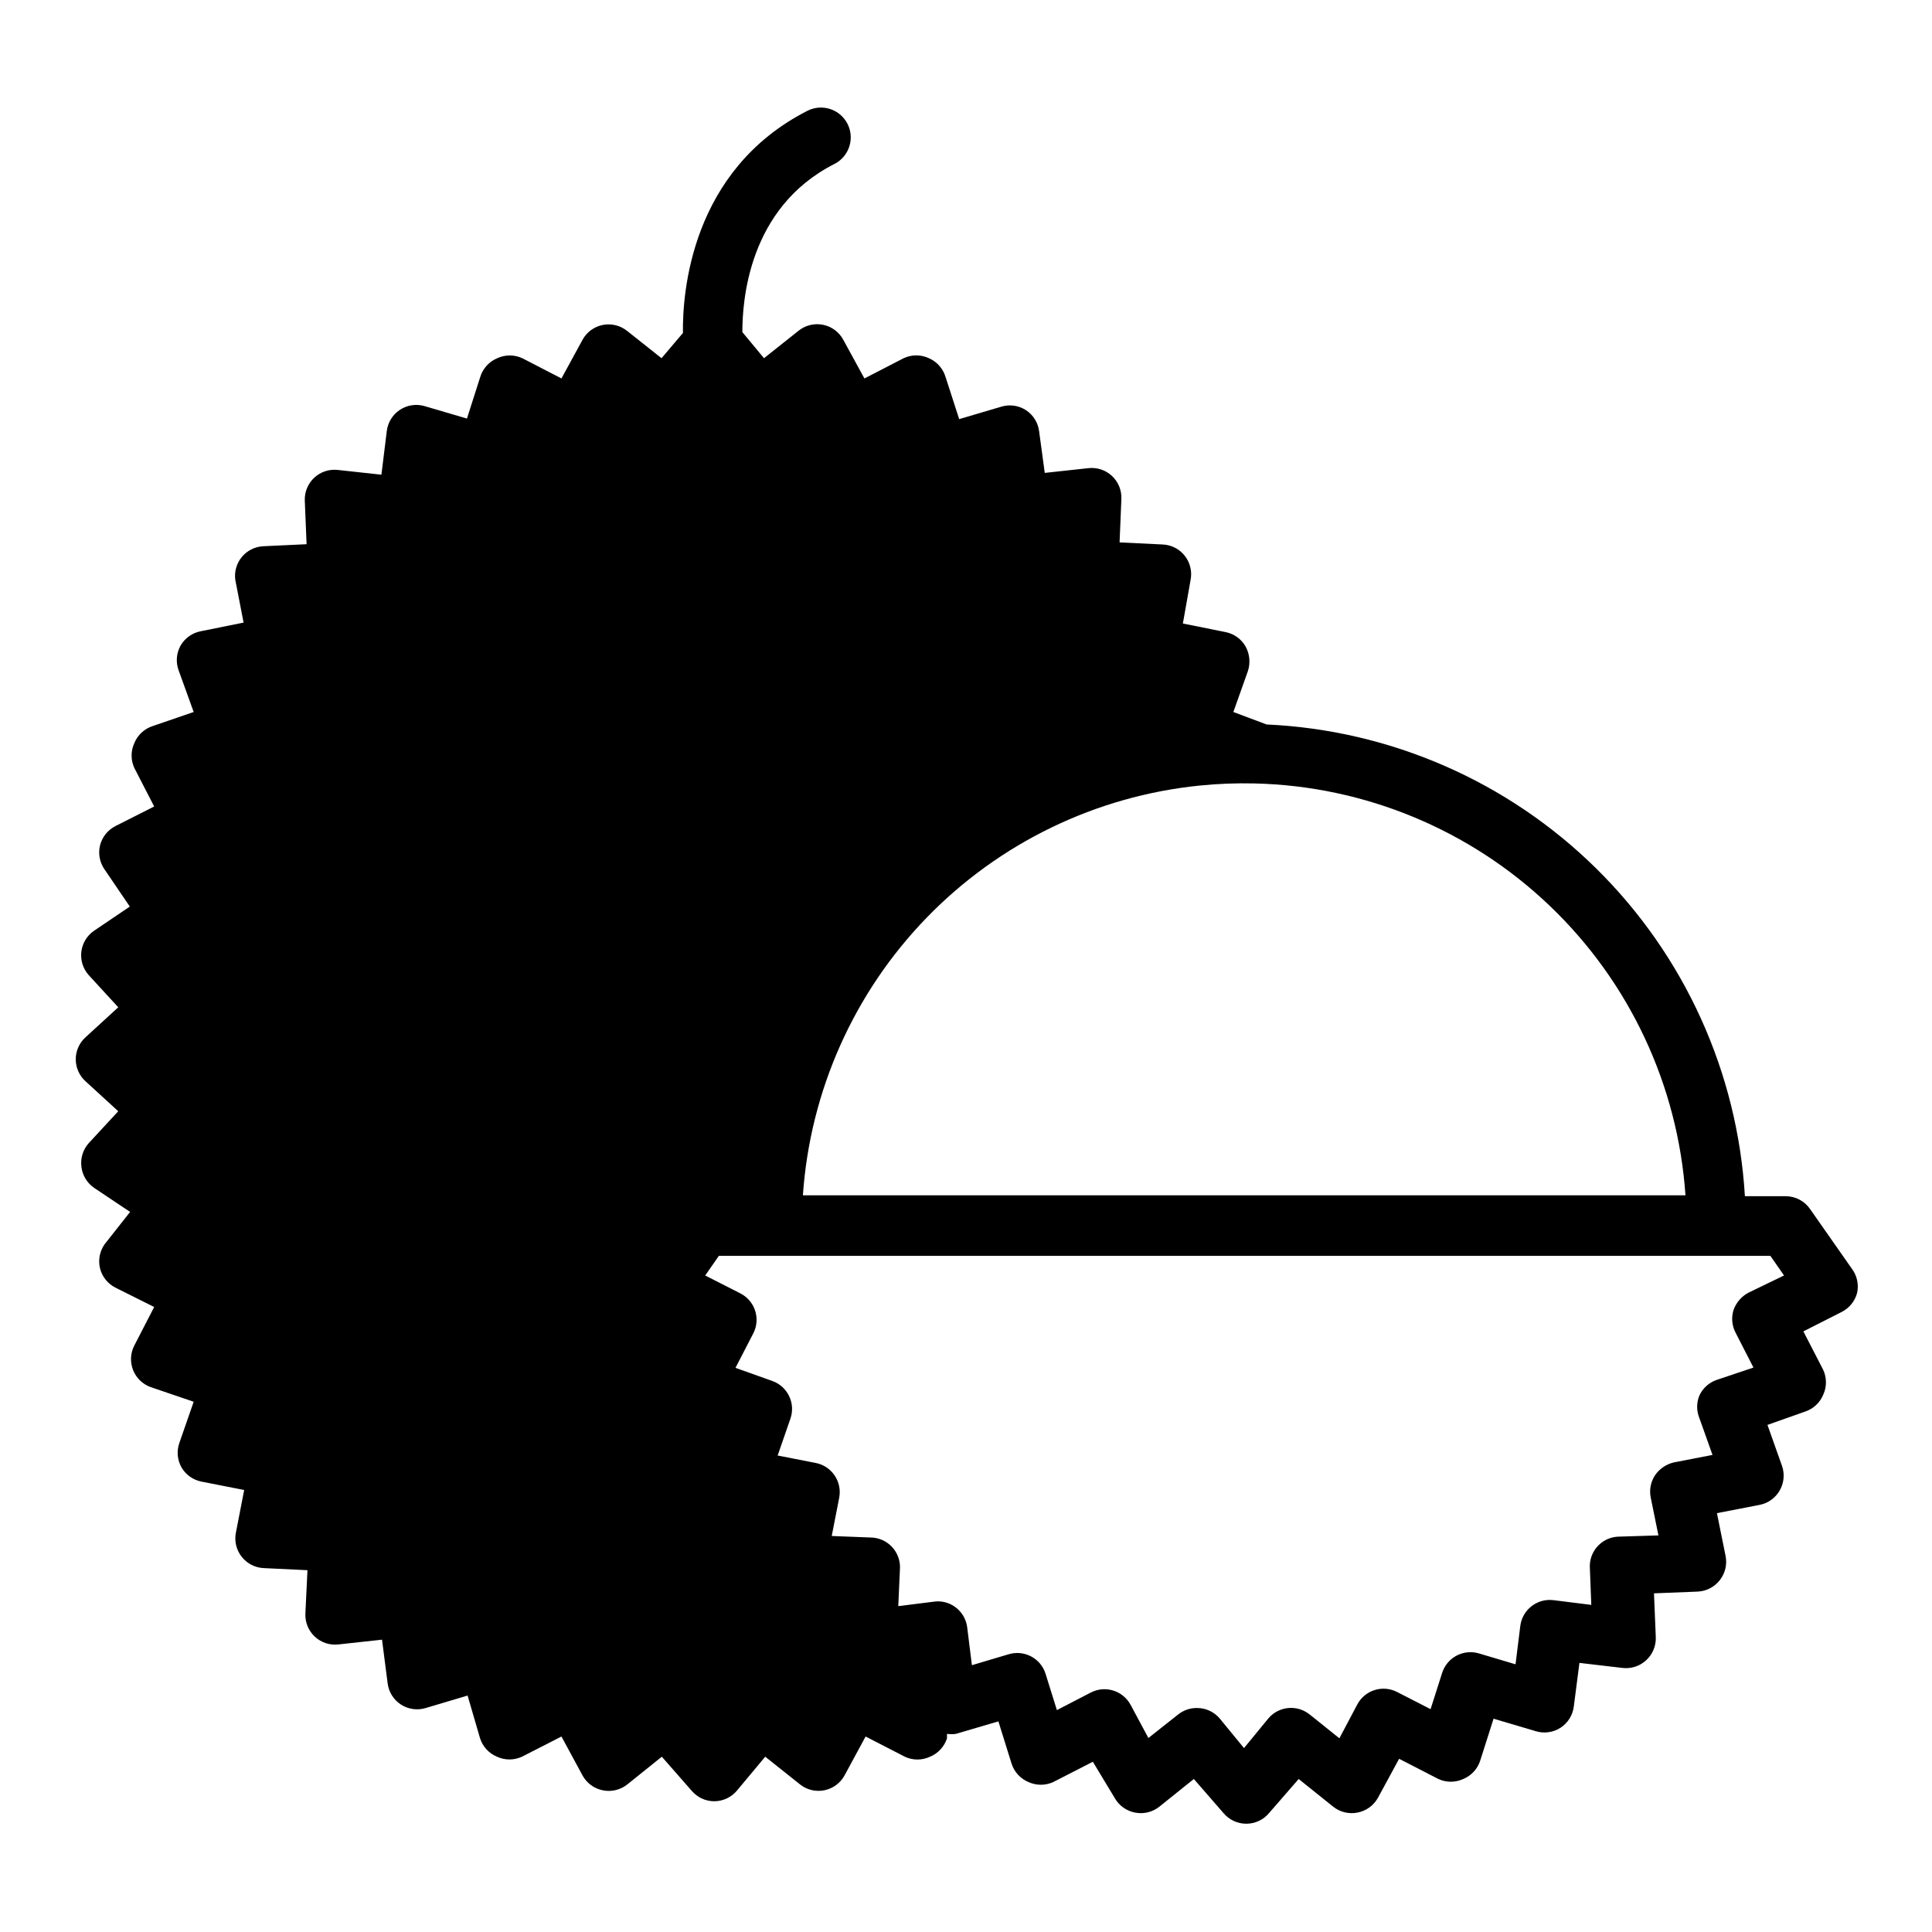
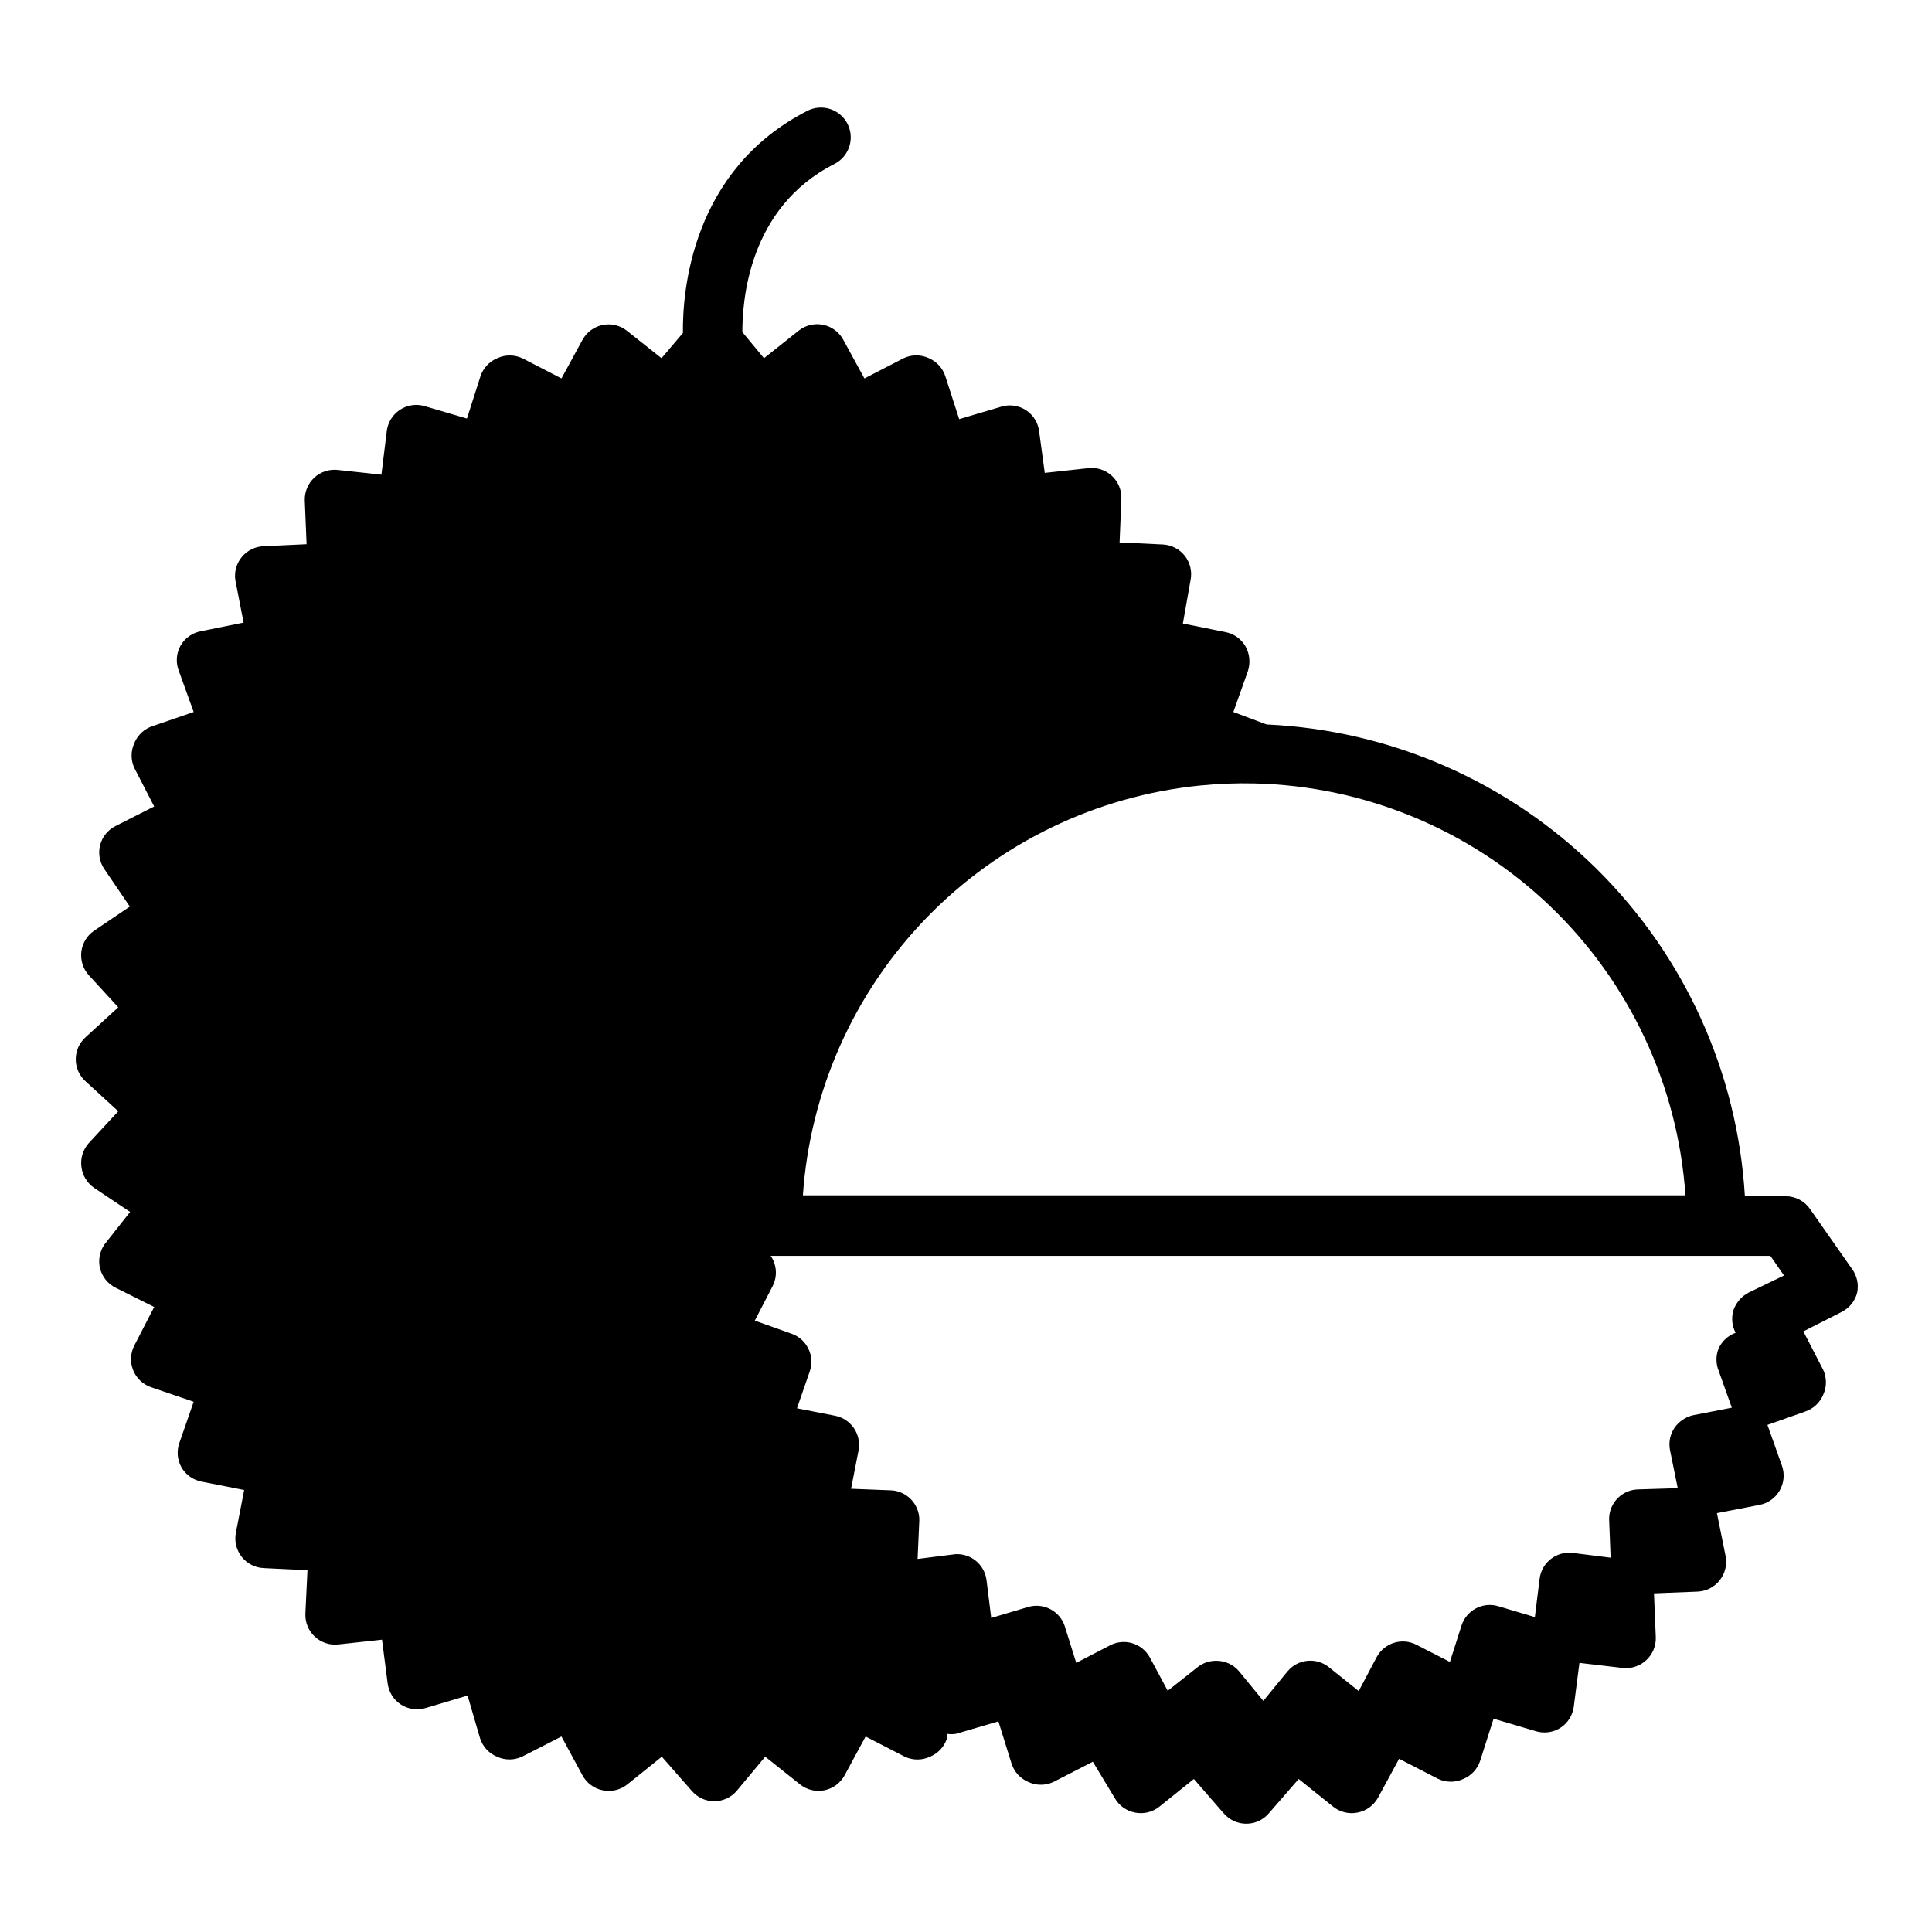
<svg xmlns="http://www.w3.org/2000/svg" fill="#000000" width="800px" height="800px" version="1.1" viewBox="144 144 512 512">
-   <path d="m363.99 172.89c-1.992-0.648-4.16-0.477-6.023 0.477-30.859 15.742-33.137 48.242-32.98 58.871l-5.676 6.688-9.133-7.242c-1.812-1.449-4.176-2.023-6.457-1.566-2.277 0.457-4.234 1.898-5.348 3.934l-5.582 10.238-10.395-5.367v0.004c-2.098-0.969-4.516-0.969-6.609 0-2.144 0.887-3.789 2.676-4.492 4.891l-3.551 11.102-11.254-3.305v-0.004c-2.227-0.637-4.625-0.262-6.551 1.023-1.926 1.289-3.184 3.363-3.445 5.664l-1.414 11.5-11.578-1.262 0.004 0.004c-2.269-0.254-4.539 0.492-6.215 2.043-1.68 1.559-2.602 3.769-2.519 6.059l0.477 11.578-11.5 0.539c-2.195 0.113-4.242 1.137-5.648 2.828s-2.039 3.894-1.746 6.074l2.199 11.332-11.332 2.289c-2.25 0.422-4.203 1.805-5.352 3.781-1.121 1.988-1.324 4.367-0.555 6.519l4.012 11.102-10.777 3.703c-2.254 0.699-4.078 2.379-4.965 4.566-0.945 2.078-0.945 4.461 0 6.535l5.273 10.238-10.238 5.18v0.004c-2.027 1.016-3.516 2.852-4.09 5.043-0.566 2.223-0.133 4.578 1.184 6.457l6.688 9.84-9.441 6.383c-1.875 1.266-3.113 3.281-3.398 5.527-0.285 2.246 0.41 4.504 1.906 6.203l7.871 8.578-8.594 7.871c-1.695 1.492-2.672 3.644-2.672 5.906 0 2.262 0.977 4.41 2.672 5.902l8.594 7.871-7.871 8.504c-1.492 1.703-2.184 3.965-1.891 6.211 0.262 2.269 1.496 4.309 3.383 5.598l9.52 6.363-6.766 8.582c-1.316 1.875-1.75 4.234-1.184 6.457 0.574 2.191 2.062 4.027 4.09 5.043l10.238 5.117-5.273 10.227c-1.039 2.027-1.148 4.402-0.305 6.516 0.848 2.113 2.566 3.758 4.719 4.508l11.328 3.859-3.781 10.871c-0.773 2.152-0.57 4.539 0.555 6.535 1.152 1.973 3.106 3.344 5.352 3.766l11.254 2.215-2.199 11.332c-0.438 2.25 0.129 4.578 1.551 6.375 1.422 1.801 3.555 2.891 5.844 2.988l11.578 0.555-0.555 11.578v-0.004c-0.082 2.289 0.84 4.504 2.523 6.059 1.676 1.551 3.941 2.297 6.211 2.043l11.578-1.262 1.492 11.578c0.285 2.281 1.555 4.316 3.473 5.582 1.953 1.285 4.375 1.633 6.613 0.953l11.098-3.305 3.309 11.332c0.703 2.207 2.348 3.988 4.488 4.875 2.098 0.969 4.516 0.969 6.609 0l10.473-5.352 5.582 10.316c1.113 2.035 3.07 3.477 5.348 3.934 2.305 0.48 4.703-0.094 6.535-1.566l9.133-7.332 7.871 8.98v-0.004c1.484 1.777 3.668 2.812 5.981 2.828 2.34 0.004 4.562-1.031 6.059-2.828l7.488-8.98 9.211 7.332v0.004c1.816 1.449 4.18 2.023 6.457 1.566 2.277-0.457 4.234-1.898 5.352-3.934l5.582-10.316 10.395 5.352h-0.004c2.117 0.992 4.57 0.992 6.688 0 2.141-0.887 3.785-2.668 4.492-4.875v-1.184c0.785 0.117 1.582 0.117 2.367 0l11.254-3.305 3.461 11.102v-0.004c0.68 2.242 2.328 4.062 4.488 4.969 2.098 0.969 4.512 0.969 6.609 0l10.473-5.367 5.75 9.531c1.133 2.055 3.121 3.5 5.426 3.938 2.281 0.457 4.644-0.117 6.457-1.57l9.133-7.332 7.871 9.055h0.004c1.492 1.777 3.695 2.801 6.019 2.801 2.32 0 4.523-1.023 6.016-2.801l7.871-9.055 9.133 7.332h0.004c1.812 1.453 4.18 2.027 6.457 1.57 2.305-0.438 4.293-1.883 5.426-3.938l5.598-10.316 10.395 5.352c2.098 0.969 4.512 0.969 6.609 0 2.141-0.887 3.785-2.668 4.488-4.875l3.535-11.102 11.176 3.305 0.004 0.004c2.234 0.684 4.656 0.34 6.613-0.938 1.918-1.27 3.188-3.312 3.473-5.598l1.492-11.562 11.41 1.336c2.301 0.277 4.606-0.477 6.301-2.059 1.703-1.574 2.625-3.816 2.523-6.133l-0.477-11.578 11.578-0.461c2.324-0.102 4.484-1.23 5.902-3.078 1.402-1.809 1.945-4.137 1.492-6.379l-2.289-11.332 11.348-2.199h-0.004c2.223-0.441 4.141-1.82 5.273-3.781 1.152-1.98 1.383-4.367 0.633-6.535l-3.859-10.871 9.992-3.535c2.176-0.727 3.93-2.363 4.797-4.488 0.945-2.074 0.945-4.461 0-6.535l-5.273-10.223 10.238-5.195v-0.004c1.996-1.031 3.457-2.867 4.016-5.043 0.473-2.231-0.043-4.559-1.414-6.379l-11.023-15.742v-0.004c-1.453-2.144-3.867-3.438-6.461-3.457h-10.852c-1.949-32.816-15.98-63.75-39.387-86.836-23.402-23.082-54.527-36.684-87.367-38.18l-8.809-3.305 3.859-10.855c0.699-2.172 0.473-4.535-0.633-6.535-1.133-1.961-3.051-3.34-5.273-3.781l-11.332-2.277 2.047-11.574c0.434-2.238-0.121-4.555-1.527-6.352-1.402-1.797-3.516-2.894-5.793-3.016l-11.5-0.555 0.477-11.578v0.004c0.082-2.289-0.84-4.5-2.519-6.059-1.68-1.555-3.953-2.301-6.227-2.043l-11.562 1.258-1.492-11.023c-0.285-2.281-1.555-4.328-3.477-5.594-1.934-1.258-4.324-1.598-6.531-0.938l-11.176 3.305-3.613-11.176-0.004-0.004c-0.664-2.223-2.281-4.043-4.41-4.965-2.121-0.996-4.57-0.996-6.691 0l-10.395 5.367-5.598-10.238 0.004-0.004c-1.105-2.047-3.055-3.504-5.336-3.973-2.277-0.473-4.644 0.086-6.473 1.527l-9.211 7.32-5.734-6.918c0-7.871 1.414-32.906 24.402-44.559 2.848-1.449 4.543-4.473 4.297-7.66-0.25-3.188-2.394-5.91-5.438-6.898zm112.44 178.73c29.219 0.672 57.137 12.242 78.27 32.434 21.133 20.191 33.961 47.551 35.965 76.715h-233.89c1.898-27.613 13.504-53.66 32.762-73.535 19.262-19.875 44.93-32.293 72.469-35.059 4.789-0.48 9.605-0.668 14.422-0.555zm-141.93 125.2h278.67l3.613 5.195-9.438 4.566c-1.836 0.98-3.238 2.609-3.938 4.566-0.633 2.012-0.434 4.195 0.555 6.059l4.719 9.211-9.84 3.305c-1.984 0.711-3.602 2.191-4.488 4.106-0.789 1.914-0.789 4.062 0 5.981l3.477 9.762-10.164 1.969c-2.047 0.453-3.848 1.664-5.043 3.383-1.156 1.734-1.578 3.859-1.172 5.902l2.047 10.074-10.316 0.32c-4.348 0-7.871 3.523-7.871 7.871l0.398 10.223-10.086-1.262v0.004c-4.301-0.504-8.203 2.559-8.734 6.859l-1.258 10.145-9.766-2.906c-4.102-1.18-8.402 1.125-9.688 5.199l-3.059 9.594-8.902-4.566c-3.789-1.93-8.426-0.5-10.469 3.227l-4.797 9.059-7.871-6.305c-3.324-2.684-8.184-2.227-10.949 1.031l-6.457 7.871-6.457-7.871c-1.516-1.77-3.731-2.777-6.059-2.754-1.797-0.008-3.547 0.602-4.949 1.723l-7.871 6.227-4.734-8.824h-0.004c-2.051-3.766-6.742-5.195-10.547-3.215l-8.965 4.644-3-9.609h0.004c-1.285-4.113-5.637-6.43-9.766-5.195l-9.762 2.902-1.262-10.145c-0.566-4.031-4.113-6.965-8.18-6.766l-10.07 1.262 0.461-10.316c0-2.09-0.828-4.094-2.305-5.566-1.477-1.477-3.477-2.309-5.566-2.309l-10.223-0.398 1.969-10.07h-0.004c0.418-2.059-0.008-4.199-1.176-5.941-1.172-1.742-2.988-2.949-5.051-3.348l-10.07-1.969 3.383-9.762c1.418-4.082-0.727-8.543-4.797-9.992l-9.762-3.477 4.719-9.133c0.965-1.871 1.137-4.055 0.477-6.055-0.652-1.984-2.07-3.629-3.934-4.566l-9.285-4.719z" />
+   <path d="m363.99 172.89c-1.992-0.648-4.16-0.477-6.023 0.477-30.859 15.742-33.137 48.242-32.98 58.871l-5.676 6.688-9.133-7.242c-1.812-1.449-4.176-2.023-6.457-1.566-2.277 0.457-4.234 1.898-5.348 3.934l-5.582 10.238-10.395-5.367v0.004c-2.098-0.969-4.516-0.969-6.609 0-2.144 0.887-3.789 2.676-4.492 4.891l-3.551 11.102-11.254-3.305v-0.004c-2.227-0.637-4.625-0.262-6.551 1.023-1.926 1.289-3.184 3.363-3.445 5.664l-1.414 11.5-11.578-1.262 0.004 0.004c-2.269-0.254-4.539 0.492-6.215 2.043-1.68 1.559-2.602 3.769-2.519 6.059l0.477 11.578-11.5 0.539c-2.195 0.113-4.242 1.137-5.648 2.828s-2.039 3.894-1.746 6.074l2.199 11.332-11.332 2.289c-2.25 0.422-4.203 1.805-5.352 3.781-1.121 1.988-1.324 4.367-0.555 6.519l4.012 11.102-10.777 3.703c-2.254 0.699-4.078 2.379-4.965 4.566-0.945 2.078-0.945 4.461 0 6.535l5.273 10.238-10.238 5.18v0.004c-2.027 1.016-3.516 2.852-4.09 5.043-0.566 2.223-0.133 4.578 1.184 6.457l6.688 9.84-9.441 6.383c-1.875 1.266-3.113 3.281-3.398 5.527-0.285 2.246 0.41 4.504 1.906 6.203l7.871 8.578-8.594 7.871c-1.695 1.492-2.672 3.644-2.672 5.906 0 2.262 0.977 4.41 2.672 5.902l8.594 7.871-7.871 8.504c-1.492 1.703-2.184 3.965-1.891 6.211 0.262 2.269 1.496 4.309 3.383 5.598l9.52 6.363-6.766 8.582c-1.316 1.875-1.75 4.234-1.184 6.457 0.574 2.191 2.062 4.027 4.09 5.043l10.238 5.117-5.273 10.227c-1.039 2.027-1.148 4.402-0.305 6.516 0.848 2.113 2.566 3.758 4.719 4.508l11.328 3.859-3.781 10.871c-0.773 2.152-0.57 4.539 0.555 6.535 1.152 1.973 3.106 3.344 5.352 3.766l11.254 2.215-2.199 11.332c-0.438 2.25 0.129 4.578 1.551 6.375 1.422 1.801 3.555 2.891 5.844 2.988l11.578 0.555-0.555 11.578v-0.004c-0.082 2.289 0.84 4.504 2.523 6.059 1.676 1.551 3.941 2.297 6.211 2.043l11.578-1.262 1.492 11.578c0.285 2.281 1.555 4.316 3.473 5.582 1.953 1.285 4.375 1.633 6.613 0.953l11.098-3.305 3.309 11.332c0.703 2.207 2.348 3.988 4.488 4.875 2.098 0.969 4.516 0.969 6.609 0l10.473-5.352 5.582 10.316c1.113 2.035 3.07 3.477 5.348 3.934 2.305 0.48 4.703-0.094 6.535-1.566l9.133-7.332 7.871 8.98v-0.004c1.484 1.777 3.668 2.812 5.981 2.828 2.34 0.004 4.562-1.031 6.059-2.828l7.488-8.98 9.211 7.332v0.004c1.816 1.449 4.18 2.023 6.457 1.566 2.277-0.457 4.234-1.898 5.352-3.934l5.582-10.316 10.395 5.352h-0.004c2.117 0.992 4.57 0.992 6.688 0 2.141-0.887 3.785-2.668 4.492-4.875v-1.184c0.785 0.117 1.582 0.117 2.367 0l11.254-3.305 3.461 11.102v-0.004c0.68 2.242 2.328 4.062 4.488 4.969 2.098 0.969 4.512 0.969 6.609 0l10.473-5.367 5.75 9.531c1.133 2.055 3.121 3.5 5.426 3.938 2.281 0.457 4.644-0.117 6.457-1.57l9.133-7.332 7.871 9.055h0.004c1.492 1.777 3.695 2.801 6.019 2.801 2.32 0 4.523-1.023 6.016-2.801l7.871-9.055 9.133 7.332h0.004c1.812 1.453 4.18 2.027 6.457 1.57 2.305-0.438 4.293-1.883 5.426-3.938l5.598-10.316 10.395 5.352c2.098 0.969 4.512 0.969 6.609 0 2.141-0.887 3.785-2.668 4.488-4.875l3.535-11.102 11.176 3.305 0.004 0.004c2.234 0.684 4.656 0.34 6.613-0.938 1.918-1.27 3.188-3.312 3.473-5.598l1.492-11.562 11.41 1.336c2.301 0.277 4.606-0.477 6.301-2.059 1.703-1.574 2.625-3.816 2.523-6.133l-0.477-11.578 11.578-0.461c2.324-0.102 4.484-1.23 5.902-3.078 1.402-1.809 1.945-4.137 1.492-6.379l-2.289-11.332 11.348-2.199h-0.004c2.223-0.441 4.141-1.82 5.273-3.781 1.152-1.98 1.383-4.367 0.633-6.535l-3.859-10.871 9.992-3.535c2.176-0.727 3.93-2.363 4.797-4.488 0.945-2.074 0.945-4.461 0-6.535l-5.273-10.223 10.238-5.195v-0.004c1.996-1.031 3.457-2.867 4.016-5.043 0.473-2.231-0.043-4.559-1.414-6.379l-11.023-15.742v-0.004c-1.453-2.144-3.867-3.438-6.461-3.457h-10.852c-1.949-32.816-15.98-63.75-39.387-86.836-23.402-23.082-54.527-36.684-87.367-38.18l-8.809-3.305 3.859-10.855c0.699-2.172 0.473-4.535-0.633-6.535-1.133-1.961-3.051-3.34-5.273-3.781l-11.332-2.277 2.047-11.574c0.434-2.238-0.121-4.555-1.527-6.352-1.402-1.797-3.516-2.894-5.793-3.016l-11.5-0.555 0.477-11.578v0.004c0.082-2.289-0.84-4.5-2.519-6.059-1.68-1.555-3.953-2.301-6.227-2.043l-11.562 1.258-1.492-11.023c-0.285-2.281-1.555-4.328-3.477-5.594-1.934-1.258-4.324-1.598-6.531-0.938l-11.176 3.305-3.613-11.176-0.004-0.004c-0.664-2.223-2.281-4.043-4.41-4.965-2.121-0.996-4.57-0.996-6.691 0l-10.395 5.367-5.598-10.238 0.004-0.004c-1.105-2.047-3.055-3.504-5.336-3.973-2.277-0.473-4.644 0.086-6.473 1.527l-9.211 7.32-5.734-6.918c0-7.871 1.414-32.906 24.402-44.559 2.848-1.449 4.543-4.473 4.297-7.66-0.25-3.188-2.394-5.91-5.438-6.898zm112.44 178.73c29.219 0.672 57.137 12.242 78.27 32.434 21.133 20.191 33.961 47.551 35.965 76.715h-233.89c1.898-27.613 13.504-53.66 32.762-73.535 19.262-19.875 44.93-32.293 72.469-35.059 4.789-0.48 9.605-0.668 14.422-0.555zm-141.93 125.2h278.67l3.613 5.195-9.438 4.566c-1.836 0.98-3.238 2.609-3.938 4.566-0.633 2.012-0.434 4.195 0.555 6.059c-1.984 0.711-3.602 2.191-4.488 4.106-0.789 1.914-0.789 4.062 0 5.981l3.477 9.762-10.164 1.969c-2.047 0.453-3.848 1.664-5.043 3.383-1.156 1.734-1.578 3.859-1.172 5.902l2.047 10.074-10.316 0.32c-4.348 0-7.871 3.523-7.871 7.871l0.398 10.223-10.086-1.262v0.004c-4.301-0.504-8.203 2.559-8.734 6.859l-1.258 10.145-9.766-2.906c-4.102-1.18-8.402 1.125-9.688 5.199l-3.059 9.594-8.902-4.566c-3.789-1.93-8.426-0.5-10.469 3.227l-4.797 9.059-7.871-6.305c-3.324-2.684-8.184-2.227-10.949 1.031l-6.457 7.871-6.457-7.871c-1.516-1.77-3.731-2.777-6.059-2.754-1.797-0.008-3.547 0.602-4.949 1.723l-7.871 6.227-4.734-8.824h-0.004c-2.051-3.766-6.742-5.195-10.547-3.215l-8.965 4.644-3-9.609h0.004c-1.285-4.113-5.637-6.43-9.766-5.195l-9.762 2.902-1.262-10.145c-0.566-4.031-4.113-6.965-8.18-6.766l-10.07 1.262 0.461-10.316c0-2.09-0.828-4.094-2.305-5.566-1.477-1.477-3.477-2.309-5.566-2.309l-10.223-0.398 1.969-10.07h-0.004c0.418-2.059-0.008-4.199-1.176-5.941-1.172-1.742-2.988-2.949-5.051-3.348l-10.07-1.969 3.383-9.762c1.418-4.082-0.727-8.543-4.797-9.992l-9.762-3.477 4.719-9.133c0.965-1.871 1.137-4.055 0.477-6.055-0.652-1.984-2.07-3.629-3.934-4.566l-9.285-4.719z" />
</svg>